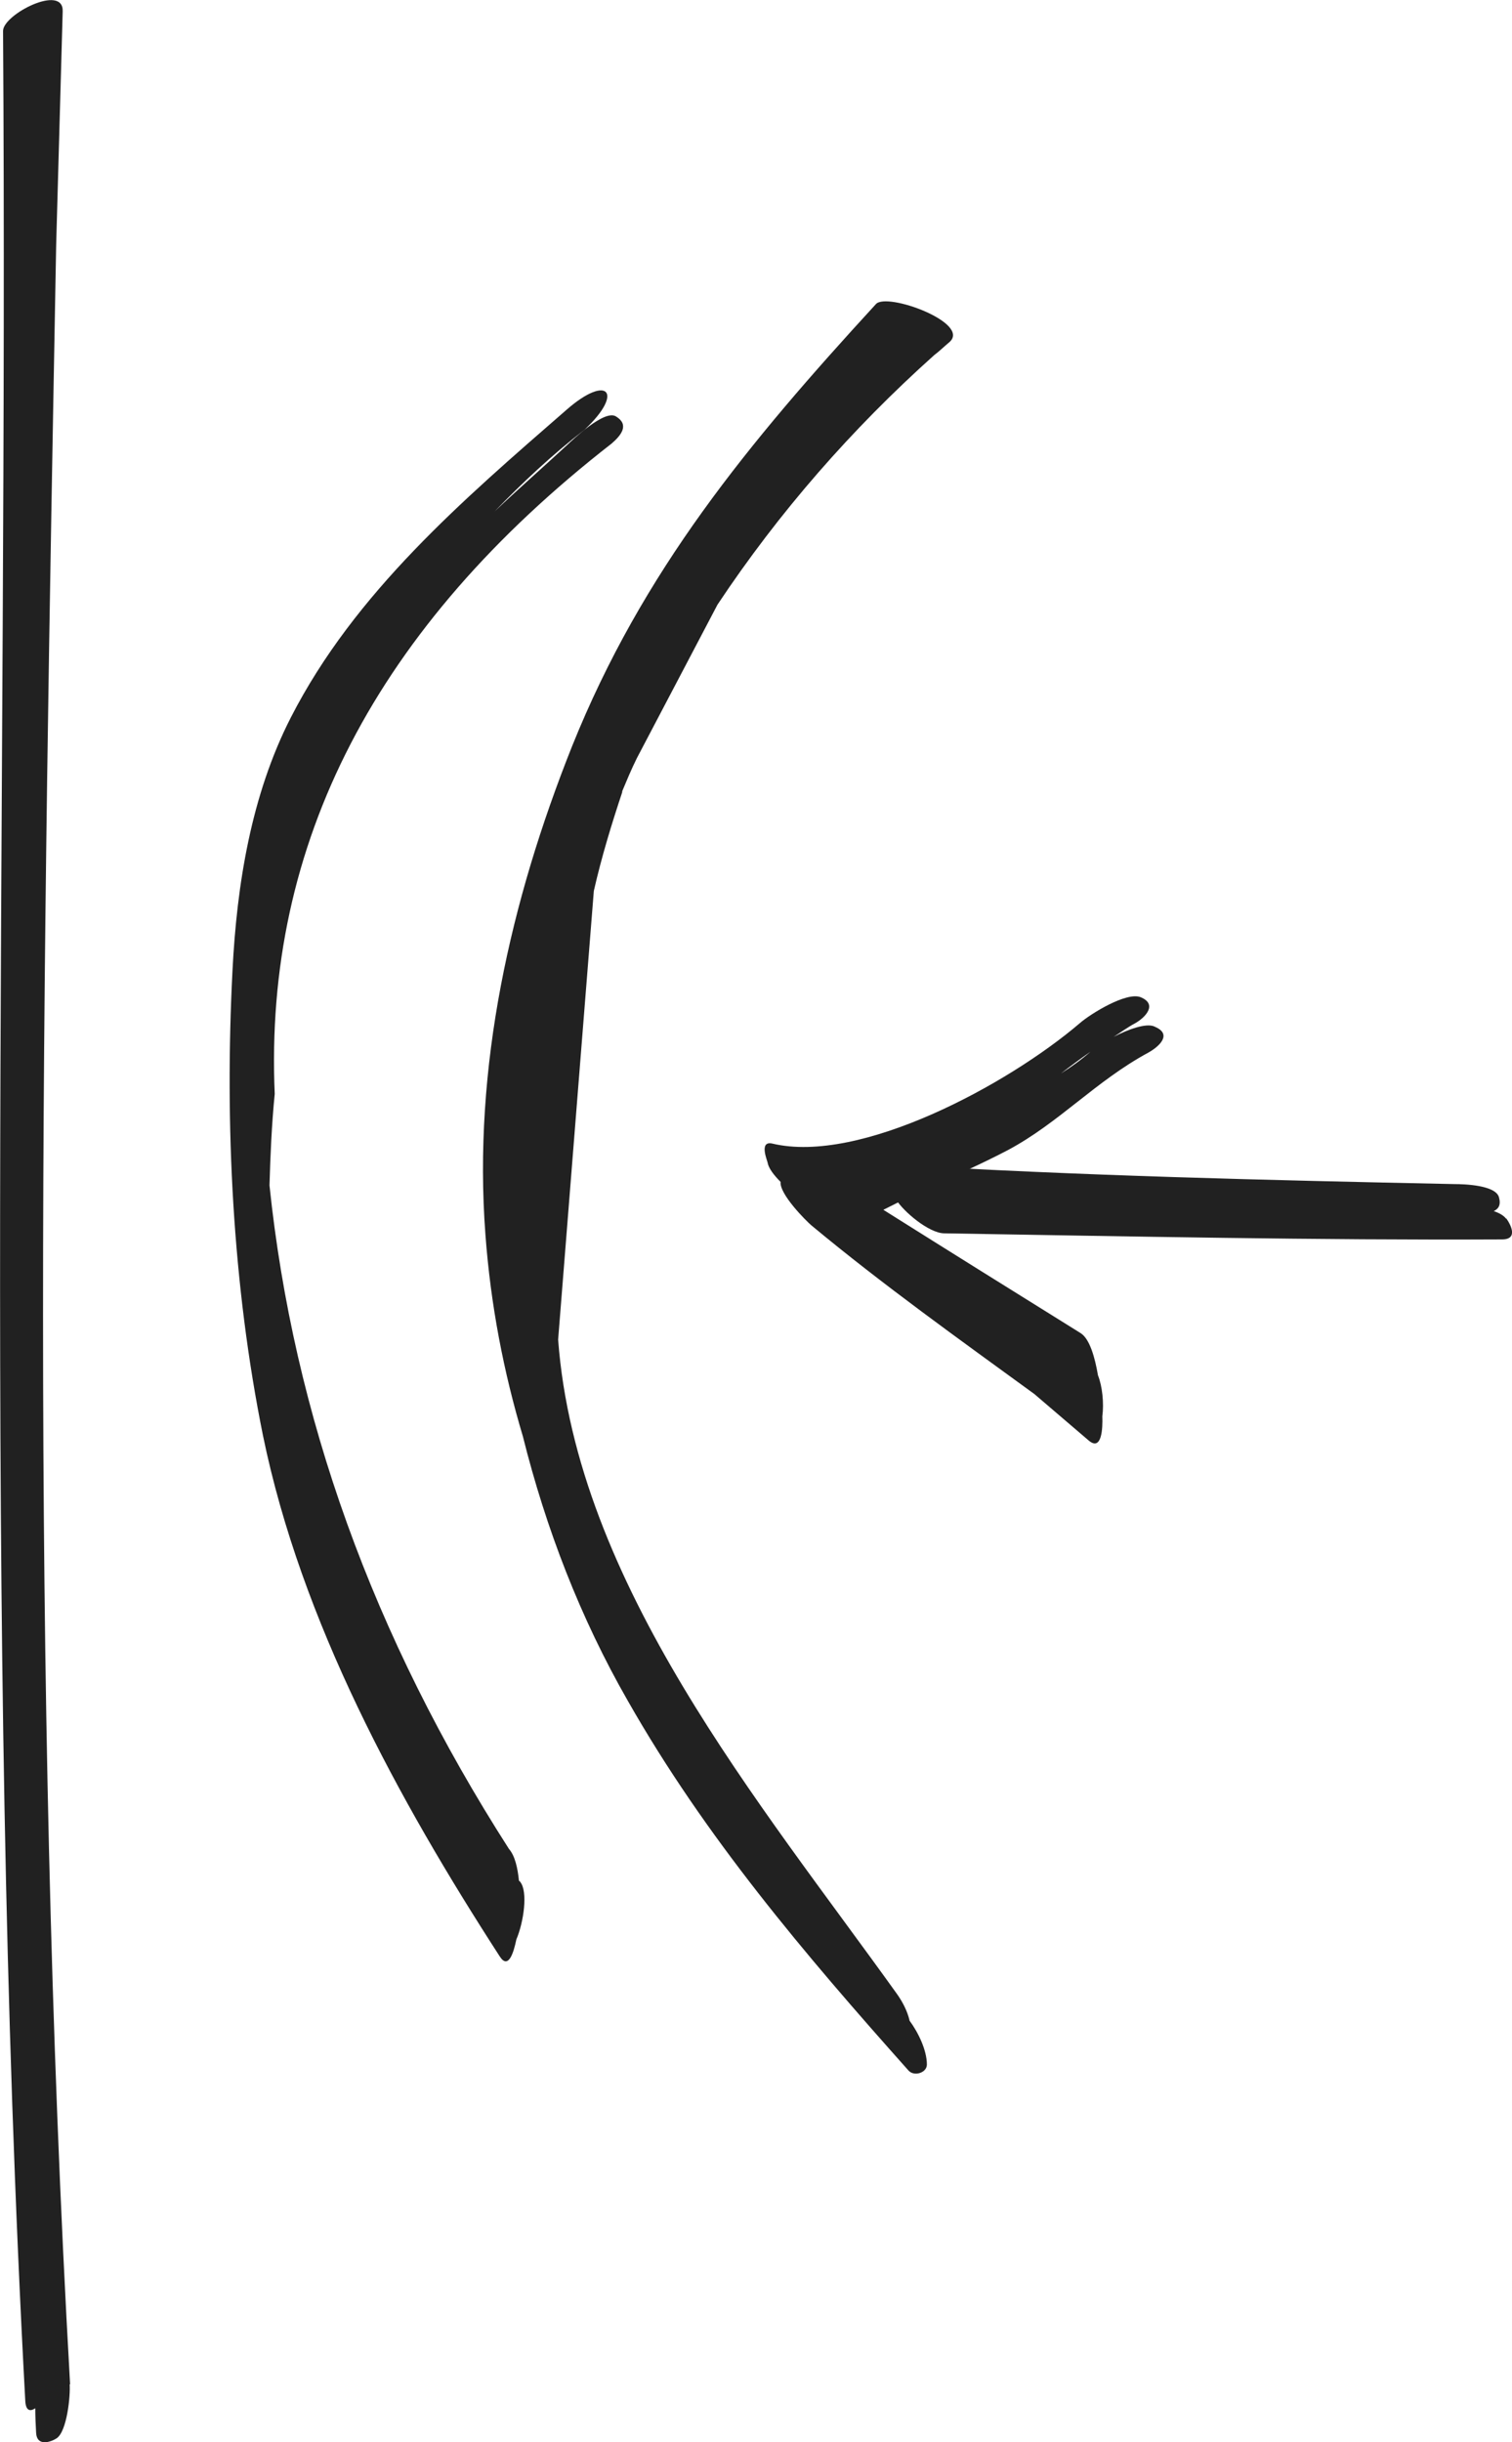
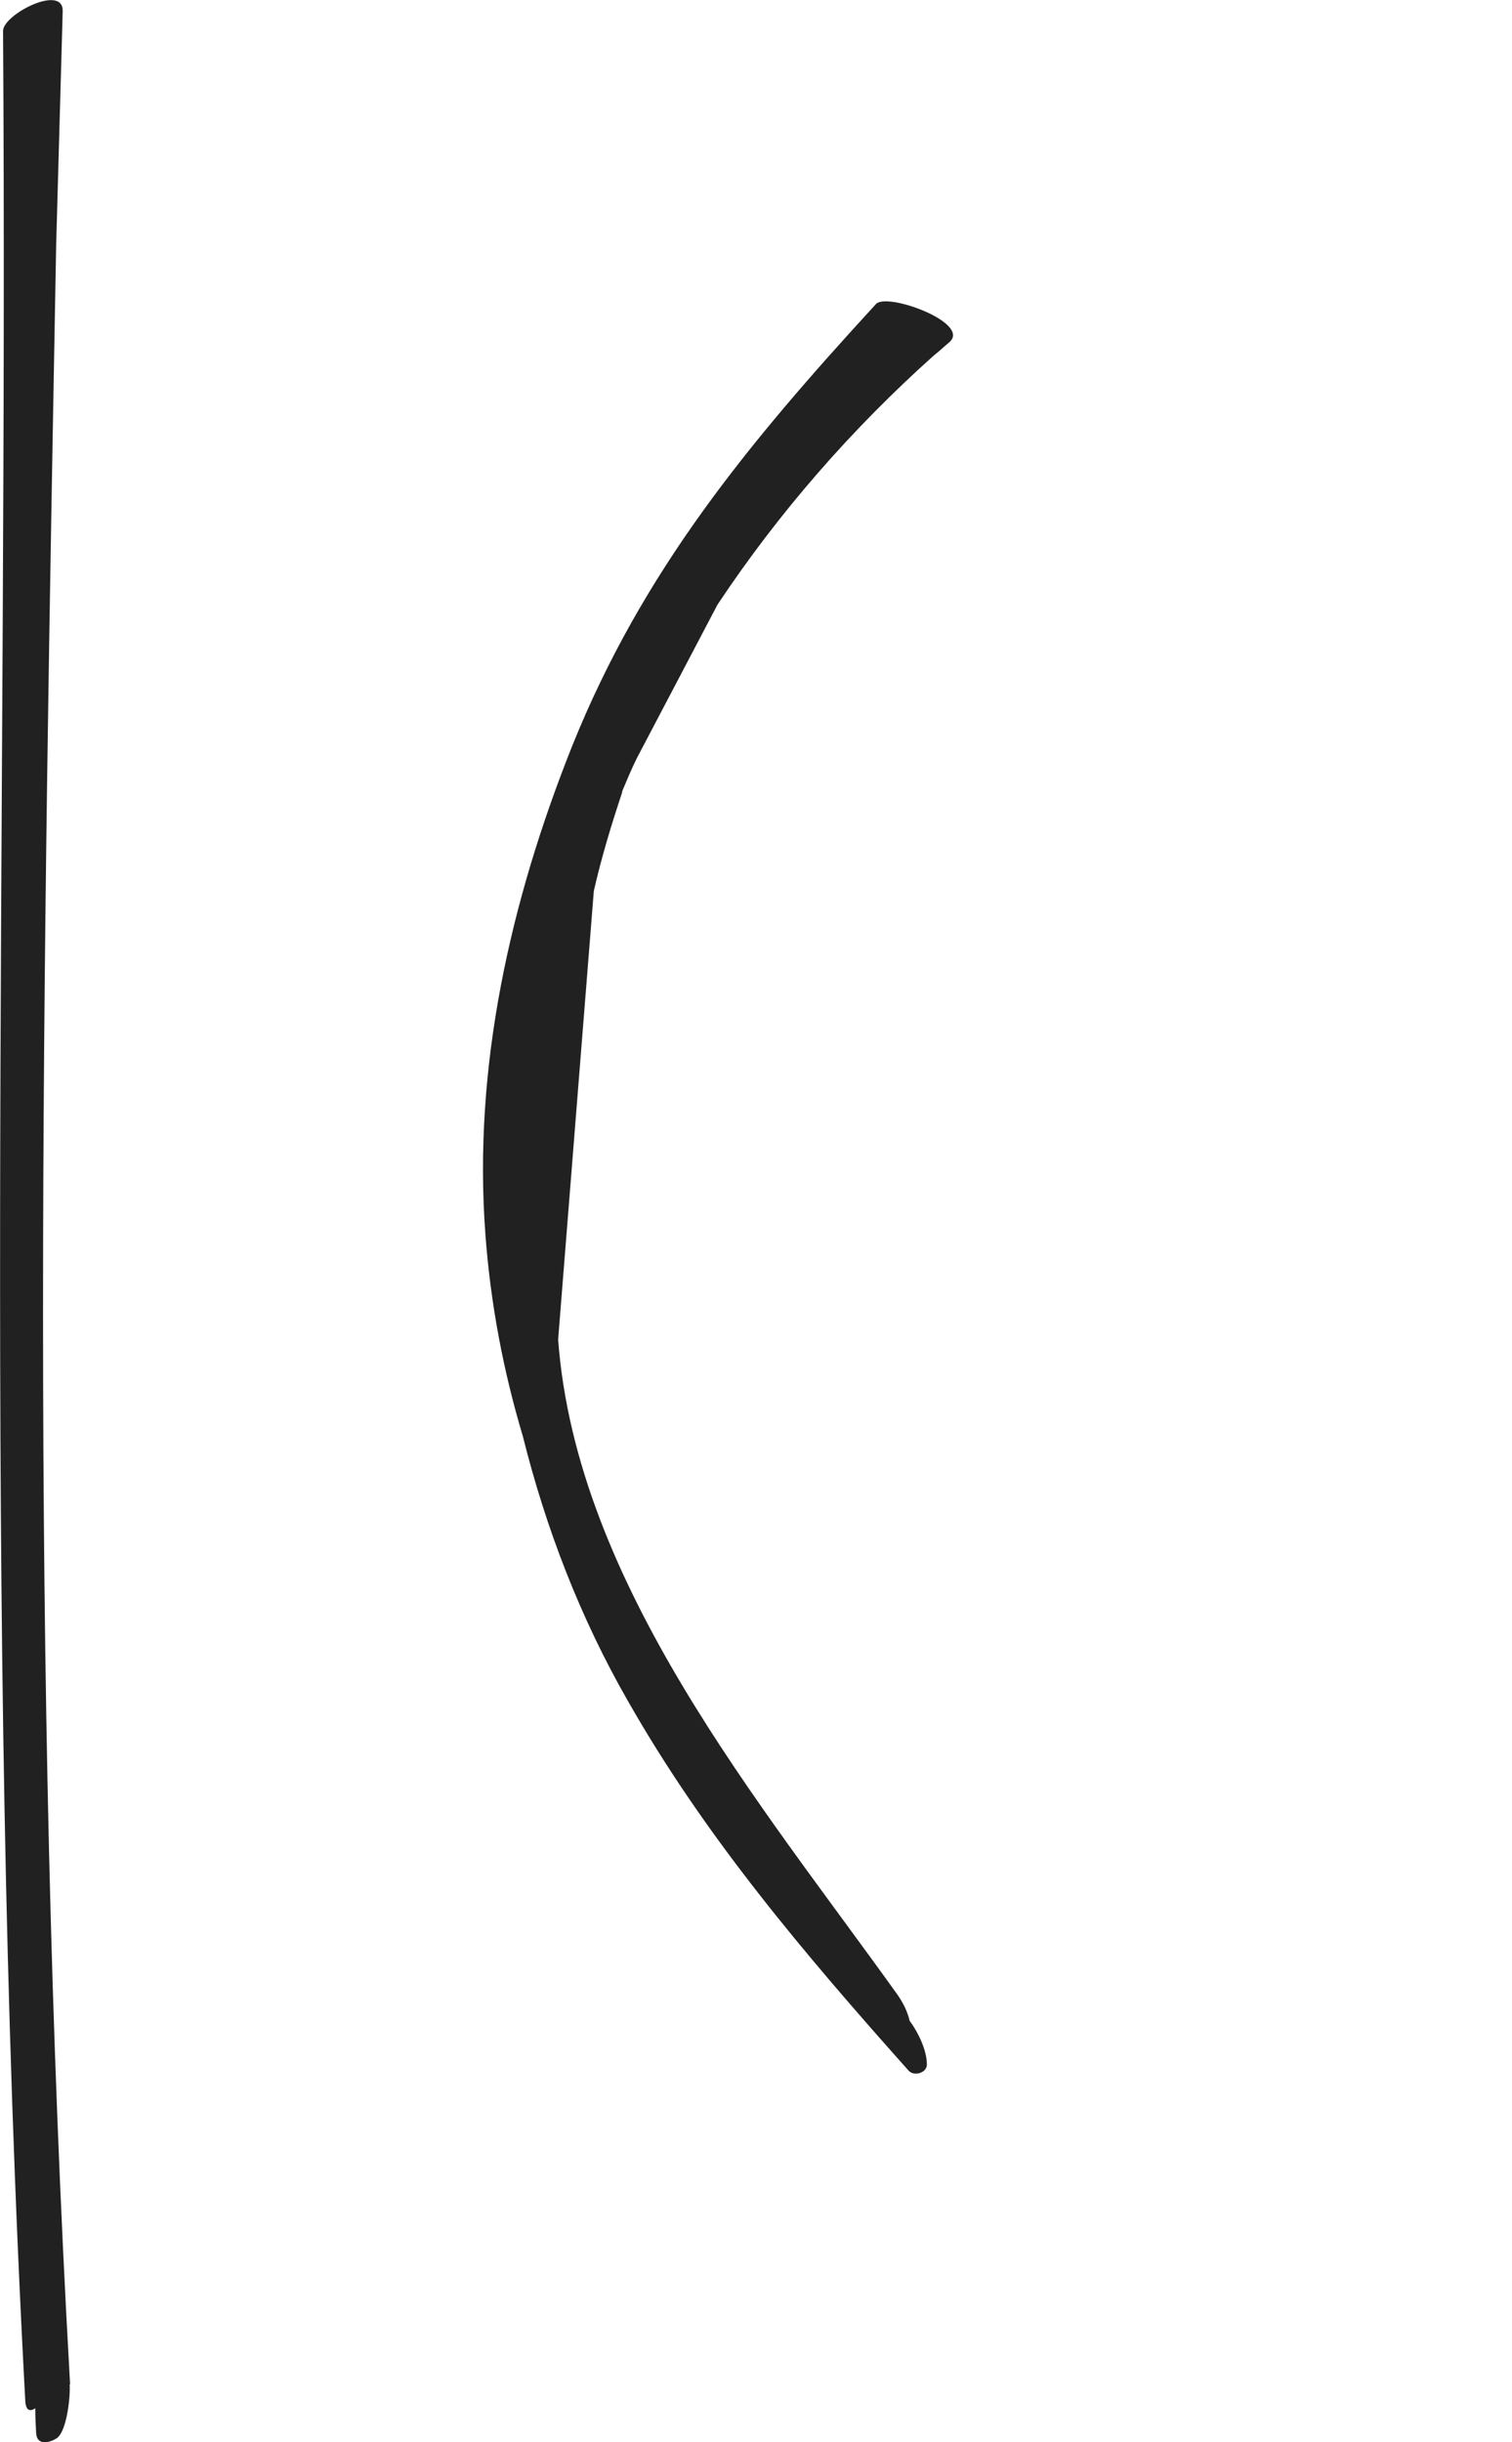
<svg xmlns="http://www.w3.org/2000/svg" id="Ebene_2" viewBox="0 0 34.73 56.06">
  <g id="Ebene_1-2">
    <path d="M1.61,54.73C.68,38.38.99,21.99,1.29,5.63c.05-1.79.1-3.58.15-5.37.02-.64-1.37.07-1.37.45.12,18.15-.47,36.25.51,54.39.01.24.11.26.23.18,0,.19.01.38.02.57.02.31.33.21.47.12.24-.16.32-.98.3-1.24Z" fill="#212121" />
-     <path d="M34.59,27.97c-.05-.07-.16-.13-.28-.17.11-.05.17-.14.12-.32-.08-.28-.81-.3-1.02-.3-4.31-.09-8.6-.19-12.91-.45-.3-.02-.3.14-.16.33.03.19.23.46.24.47.17.28.75.77,1.1.78,4.27.07,8.54.16,12.82.14.38,0,.2-.34.1-.48Z" fill="#212121" />
-     <path d="M26.51,23.56c-.19-.08-.6.07-.93.24.16-.1.32-.22.49-.31.25-.14.52-.44.13-.6-.33-.13-1.16.39-1.39.59-1.66,1.42-5.06,3.25-7.07,2.77-.31-.07-.12.38-.11.43.02.13.14.29.3.45-.03.28.59.9.71,1,1.65,1.37,3.39,2.61,5.12,3.87.41.35.83.71,1.24,1.06.31.27.33-.28.32-.55.04-.3,0-.69-.1-.94-.07-.41-.19-.84-.4-.97-1.51-.94-3.02-1.88-4.53-2.83.34-.17.67-.34,1.01-.49.62-.29,1.24-.56,1.85-.88,1.18-.63,2.01-1.58,3.23-2.24.25-.14.55-.42.15-.59ZM25.05,24.14c-.22.19-.44.35-.68.5.22-.17.45-.34.68-.5Z" fill="#212121" />
    <path d="M14.28,18.19c.11-.26.22-.53.35-.79l1.85-3.52c1.41-2.12,3.08-4.03,4.98-5.73.12-.09.22-.19.34-.29.53-.44-1.43-1.16-1.68-.88-2.93,3.19-5.36,6.12-6.98,10.15-1.42,3.56-2.28,7.37-1.99,11.21.12,1.62.42,3.16.86,4.63.53,2.12,1.32,4.17,2.41,6.07,1.78,3.13,4.06,5.81,6.45,8.49.13.14.42.05.42-.14,0-.33-.2-.74-.4-1.01,0,0,0,0,0-.01-.05-.21-.16-.42-.28-.59-3.16-4.41-7.37-9.42-7.79-15.03l.82-10.3c.18-.79.41-1.54.66-2.29Z" fill="#212121" />
-     <path d="M14.05,10.18c.22-.19.41-.43.1-.62-.26-.17-.99.53-1.14.67-.54.5-1.1.99-1.65,1.51.64-.66,1.32-1.3,2.07-1.88.91-.85.53-1.28-.41-.46-2.39,2.08-4.87,4.2-6.34,7.07-.91,1.78-1.24,3.83-1.34,5.81-.18,3.53,0,7.21.7,10.67.88,4.28,3.11,8.36,5.44,11.96.2.31.32-.1.38-.39.17-.4.27-1.1.09-1.32,0-.01-.02-.02-.03-.03-.03-.29-.09-.57-.23-.73-3.13-4.88-4.95-9.96-5.5-15.23.02-.69.05-1.39.12-2.1-.25-5.75,2.33-10.72,7.74-14.93Z" fill="#212121" />
  </g>
</svg>